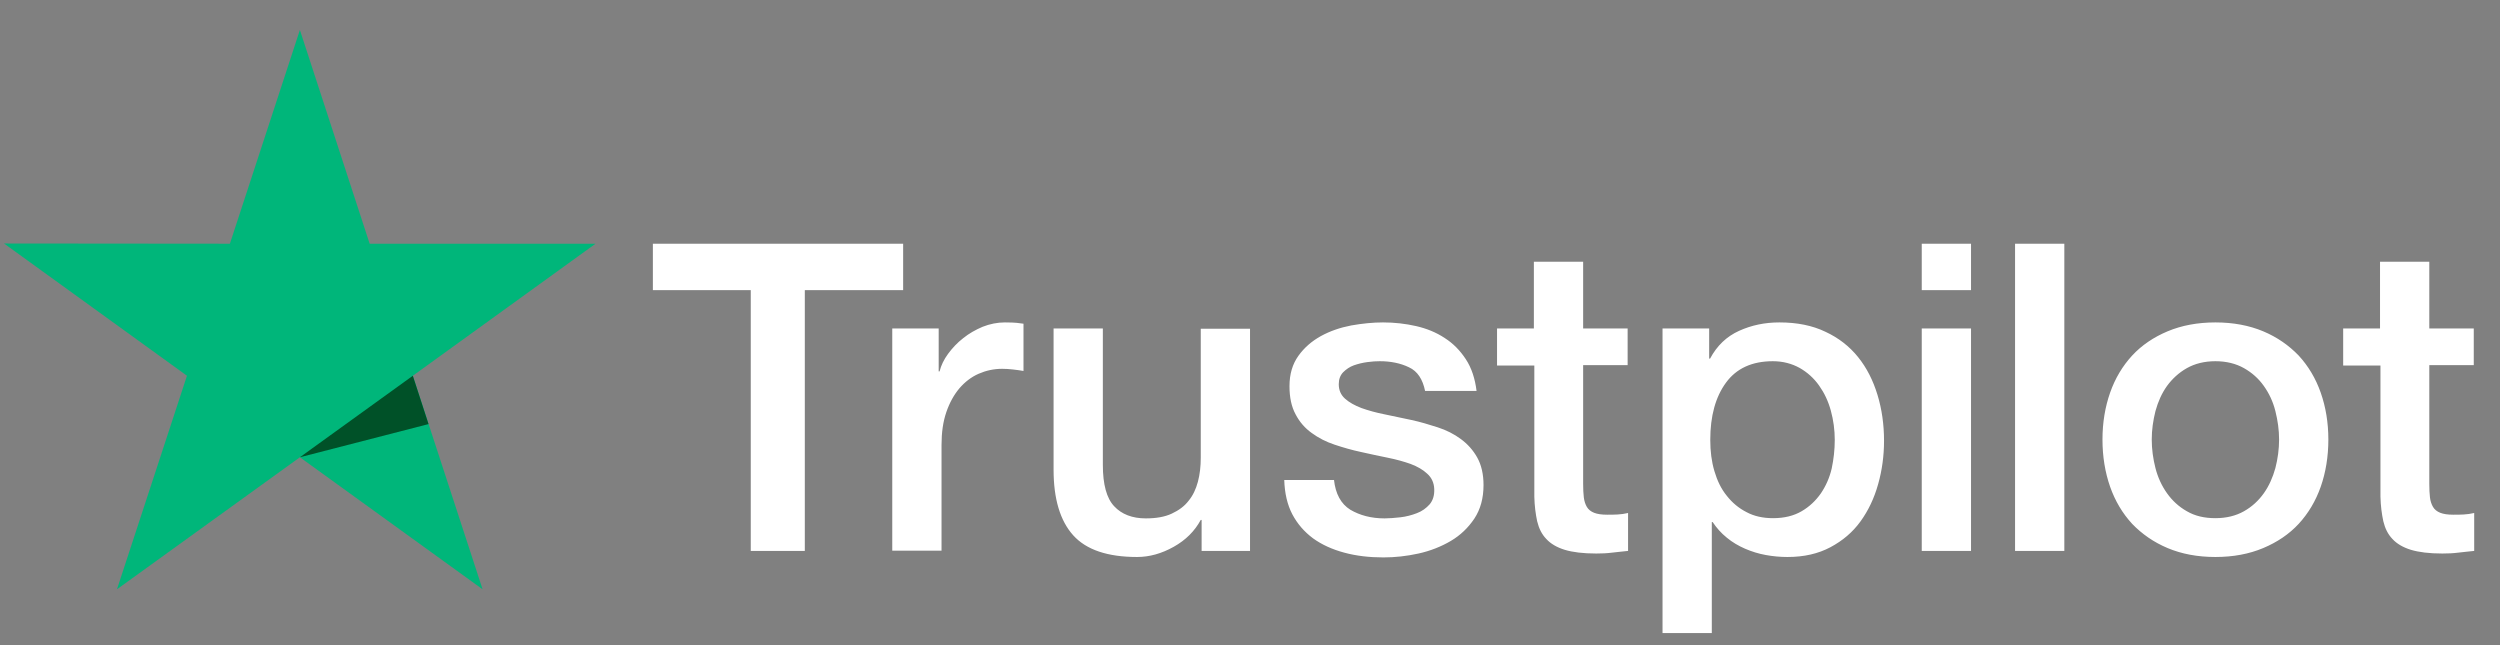
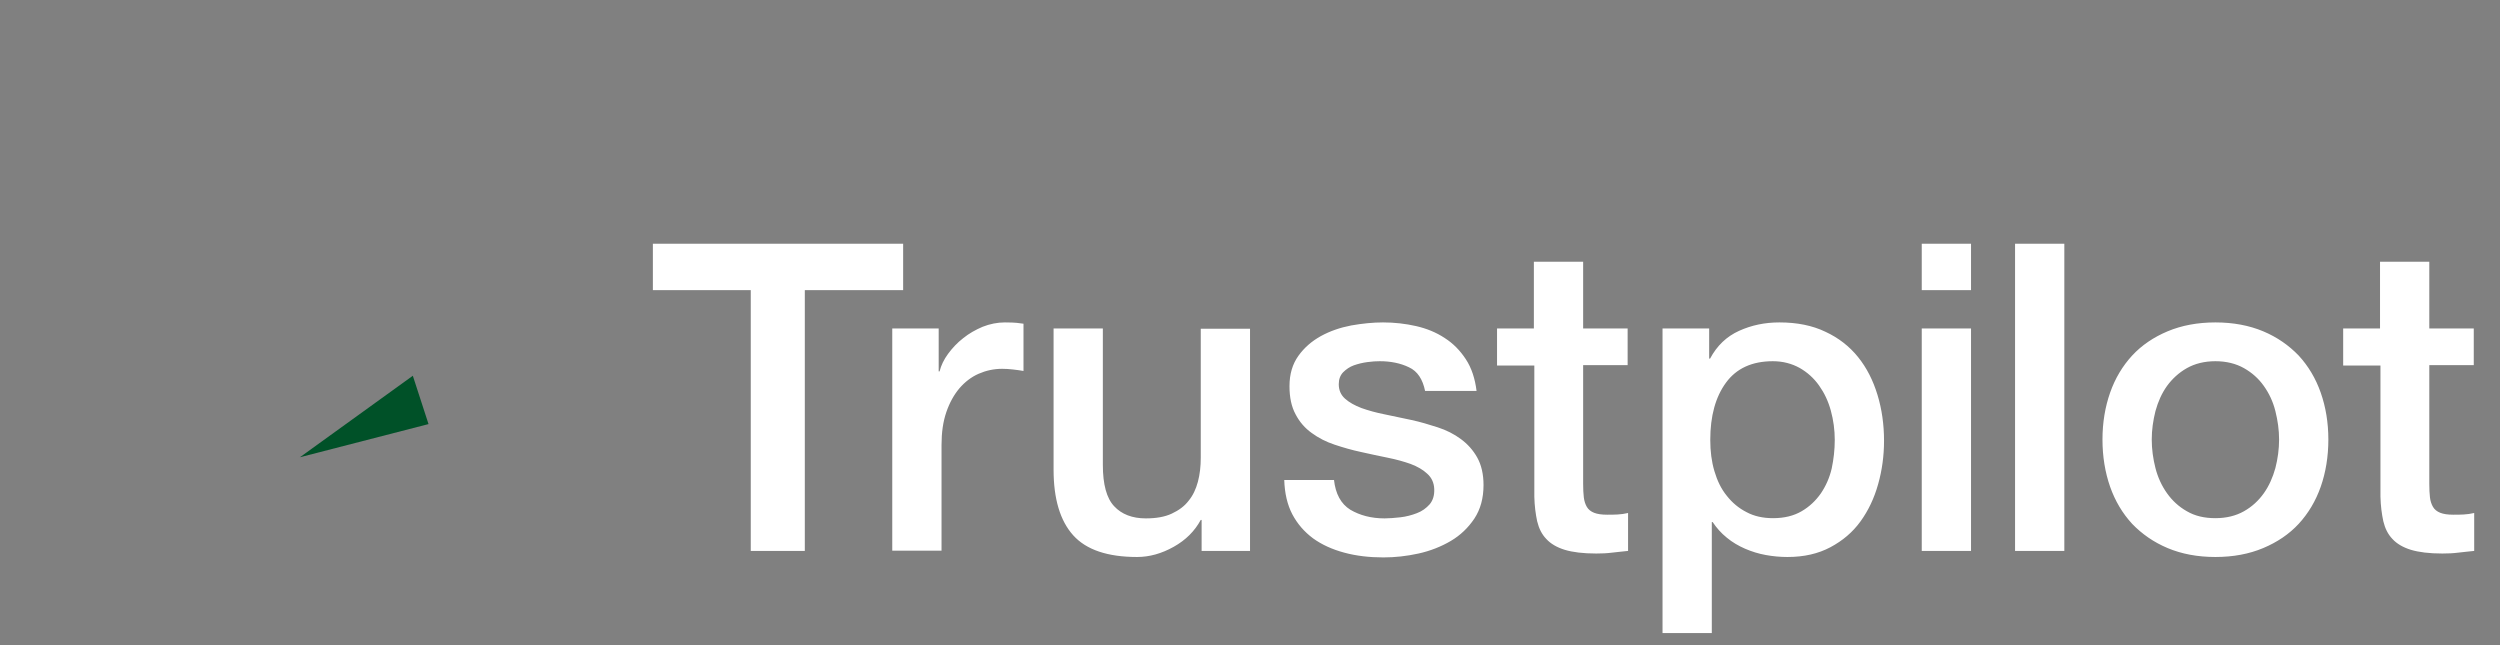
<svg xmlns="http://www.w3.org/2000/svg" width="93" height="24" viewBox="0 0 93 24" fill="none">
  <rect x="0" y="0" width="93" height="24" fill="#808080" stroke="none" />
  <g id="trustpilot.svg" clip-path="url(#clip0_0_183)">
    <path id="Vector" d="M24.295 9.066H33.597V10.792H29.939V20.494H27.928V10.792H24.287V9.066H24.295ZM33.2 12.22H34.919V13.816H34.952C35.008 13.591 35.114 13.373 35.268 13.163C35.422 12.953 35.609 12.752 35.828 12.582C36.047 12.405 36.29 12.268 36.557 12.155C36.825 12.05 37.101 11.994 37.377 11.994C37.587 11.994 37.742 12.002 37.823 12.01C37.904 12.018 37.985 12.034 38.074 12.042V13.8C37.944 13.776 37.815 13.76 37.677 13.744C37.539 13.728 37.409 13.72 37.279 13.72C36.971 13.72 36.679 13.784 36.403 13.905C36.128 14.026 35.892 14.211 35.69 14.445C35.487 14.687 35.325 14.978 35.203 15.332C35.081 15.687 35.025 16.091 35.025 16.55V20.486H33.192V12.22L33.2 12.22ZM46.501 20.494H44.7V19.341H44.668C44.441 19.76 44.108 20.091 43.662 20.341C43.216 20.591 42.762 20.72 42.3 20.72C41.205 20.72 40.41 20.454 39.923 19.913C39.437 19.373 39.193 18.558 39.193 17.47V12.22H41.026V17.292C41.026 18.018 41.164 18.534 41.448 18.833C41.724 19.131 42.121 19.284 42.624 19.284C43.013 19.284 43.33 19.228 43.589 19.107C43.849 18.986 44.06 18.833 44.214 18.631C44.376 18.437 44.489 18.195 44.562 17.921C44.635 17.647 44.668 17.349 44.668 17.026V12.228H46.501V20.494ZM49.623 17.841C49.68 18.373 49.883 18.744 50.232 18.962C50.588 19.171 51.01 19.284 51.505 19.284C51.675 19.284 51.87 19.268 52.089 19.244C52.308 19.22 52.519 19.163 52.705 19.091C52.9 19.018 53.054 18.905 53.184 18.76C53.305 18.615 53.362 18.429 53.354 18.195C53.346 17.962 53.257 17.768 53.094 17.623C52.932 17.47 52.73 17.357 52.478 17.26C52.227 17.171 51.943 17.091 51.618 17.026C51.294 16.962 50.97 16.889 50.637 16.816C50.296 16.744 49.964 16.647 49.648 16.542C49.331 16.437 49.047 16.292 48.796 16.107C48.545 15.929 48.342 15.695 48.196 15.413C48.042 15.131 47.969 14.784 47.969 14.365C47.969 13.913 48.082 13.542 48.301 13.236C48.52 12.929 48.804 12.687 49.137 12.502C49.477 12.316 49.85 12.187 50.264 12.107C50.678 12.034 51.075 11.994 51.448 11.994C51.878 11.994 52.292 12.042 52.681 12.131C53.07 12.22 53.427 12.365 53.743 12.574C54.06 12.776 54.319 13.042 54.53 13.365C54.741 13.687 54.871 14.082 54.928 14.542H53.013C52.924 14.107 52.73 13.808 52.413 13.663C52.097 13.51 51.732 13.437 51.327 13.437C51.197 13.437 51.043 13.445 50.864 13.47C50.686 13.494 50.523 13.534 50.361 13.591C50.207 13.647 50.078 13.736 49.964 13.849C49.858 13.961 49.802 14.107 49.802 14.292C49.802 14.518 49.883 14.695 50.037 14.832C50.191 14.97 50.394 15.082 50.645 15.179C50.897 15.268 51.181 15.349 51.505 15.413C51.829 15.478 52.162 15.55 52.502 15.623C52.835 15.695 53.159 15.792 53.484 15.897C53.808 16.002 54.092 16.147 54.343 16.332C54.595 16.518 54.798 16.744 54.952 17.018C55.106 17.292 55.187 17.639 55.187 18.042C55.187 18.534 55.074 18.945 54.846 19.292C54.619 19.631 54.327 19.913 53.97 20.123C53.614 20.333 53.208 20.494 52.77 20.591C52.332 20.688 51.894 20.736 51.464 20.736C50.937 20.736 50.45 20.679 50.005 20.558C49.558 20.438 49.169 20.26 48.845 20.026C48.52 19.784 48.261 19.486 48.074 19.131C47.888 18.776 47.79 18.349 47.774 17.857H49.623V17.841ZM55.674 12.22H57.06V9.736H58.893V12.22H60.548V13.582H58.893V18.002C58.893 18.195 58.901 18.357 58.918 18.502C58.934 18.639 58.974 18.76 59.031 18.857C59.088 18.954 59.177 19.026 59.299 19.075C59.421 19.123 59.575 19.147 59.786 19.147C59.915 19.147 60.045 19.147 60.175 19.139C60.305 19.131 60.434 19.115 60.564 19.083V20.494C60.361 20.518 60.159 20.534 59.972 20.558C59.778 20.583 59.583 20.591 59.38 20.591C58.893 20.591 58.504 20.542 58.212 20.454C57.92 20.365 57.685 20.228 57.523 20.05C57.352 19.873 57.247 19.655 57.182 19.389C57.125 19.123 57.085 18.817 57.077 18.478V13.599H55.69V12.22H55.674ZM61.846 12.22H63.581V13.341H63.614C63.873 12.857 64.23 12.518 64.692 12.308C65.155 12.098 65.649 11.994 66.193 11.994C66.85 11.994 67.417 12.107 67.904 12.341C68.391 12.566 68.796 12.881 69.121 13.284C69.445 13.687 69.68 14.155 69.842 14.687C70.005 15.22 70.086 15.792 70.086 16.397C70.086 16.953 70.013 17.494 69.867 18.01C69.721 18.534 69.502 18.994 69.21 19.397C68.918 19.8 68.545 20.115 68.091 20.357C67.636 20.599 67.109 20.72 66.493 20.72C66.225 20.72 65.958 20.696 65.69 20.647C65.422 20.599 65.163 20.518 64.919 20.413C64.676 20.308 64.441 20.171 64.238 20.002C64.027 19.833 63.857 19.639 63.711 19.421H63.679V23.55H61.846V12.22ZM68.253 16.365C68.253 15.994 68.204 15.631 68.107 15.276C68.01 14.921 67.864 14.615 67.669 14.341C67.474 14.066 67.231 13.849 66.947 13.687C66.655 13.526 66.323 13.437 65.95 13.437C65.179 13.437 64.595 13.703 64.206 14.236C63.816 14.768 63.622 15.478 63.622 16.365C63.622 16.784 63.67 17.171 63.776 17.526C63.881 17.881 64.027 18.187 64.238 18.445C64.441 18.704 64.684 18.905 64.968 19.05C65.252 19.204 65.585 19.276 65.958 19.276C66.379 19.276 66.728 19.188 67.02 19.018C67.312 18.849 67.547 18.623 67.734 18.357C67.92 18.083 68.058 17.776 68.139 17.429C68.212 17.083 68.253 16.728 68.253 16.365ZM71.489 9.066H73.322V10.792H71.489V9.066ZM71.489 12.22H73.322V20.494H71.489V12.22ZM74.96 9.066H76.793V20.494H74.96V9.066ZM82.413 20.72C81.749 20.72 81.156 20.607 80.637 20.389C80.118 20.171 79.68 19.865 79.315 19.486C78.959 19.099 78.683 18.639 78.496 18.107C78.31 17.575 78.212 16.986 78.212 16.349C78.212 15.72 78.31 15.139 78.496 14.607C78.683 14.074 78.959 13.615 79.315 13.228C79.672 12.841 80.118 12.542 80.637 12.324C81.156 12.107 81.749 11.994 82.413 11.994C83.079 11.994 83.671 12.107 84.19 12.324C84.709 12.542 85.147 12.848 85.512 13.228C85.868 13.615 86.144 14.074 86.331 14.607C86.517 15.139 86.615 15.72 86.615 16.349C86.615 16.986 86.517 17.575 86.331 18.107C86.144 18.639 85.868 19.099 85.512 19.486C85.155 19.873 84.709 20.171 84.19 20.389C83.671 20.607 83.079 20.72 82.413 20.72ZM82.413 19.276C82.819 19.276 83.176 19.188 83.476 19.018C83.776 18.849 84.019 18.623 84.214 18.349C84.409 18.075 84.547 17.76 84.644 17.413C84.733 17.066 84.782 16.712 84.782 16.349C84.782 15.994 84.733 15.647 84.644 15.292C84.555 14.937 84.409 14.631 84.214 14.357C84.019 14.082 83.776 13.865 83.476 13.695C83.176 13.526 82.819 13.437 82.413 13.437C82.008 13.437 81.651 13.526 81.351 13.695C81.051 13.865 80.808 14.091 80.613 14.357C80.418 14.631 80.281 14.937 80.183 15.292C80.094 15.647 80.045 15.994 80.045 16.349C80.045 16.712 80.094 17.066 80.183 17.413C80.272 17.76 80.418 18.075 80.613 18.349C80.808 18.623 81.051 18.849 81.351 19.018C81.651 19.195 82.008 19.276 82.413 19.276ZM87.15 12.22H88.537V9.736H90.37V12.22H92.024V13.582H90.37V18.002C90.37 18.195 90.378 18.357 90.394 18.502C90.41 18.639 90.451 18.76 90.508 18.857C90.564 18.954 90.654 19.026 90.775 19.075C90.897 19.123 91.051 19.147 91.262 19.147C91.392 19.147 91.522 19.147 91.651 19.139C91.781 19.131 91.911 19.115 92.04 19.083V20.494C91.838 20.518 91.635 20.534 91.448 20.558C91.254 20.583 91.059 20.591 90.856 20.591C90.37 20.591 89.981 20.542 89.689 20.454C89.397 20.365 89.161 20.228 88.999 20.05C88.829 19.873 88.723 19.655 88.659 19.389C88.602 19.123 88.561 18.817 88.553 18.478V13.599H87.166V12.22L87.15 12.22Z" fill="white" />
-     <path id="Vector_2" d="M22.154 9.066H13.751L11.156 1.114L8.552 9.066L0.15 9.058L6.955 13.978L4.351 21.922L11.156 17.01L17.952 21.922L15.357 13.978L22.154 9.066Z" fill="#00B67A" />
    <path id="Vector_3" d="M15.941 15.776L15.357 13.978L11.156 17.01L15.941 15.776Z" fill="#005128" />
  </g>
  <defs>
    <clipPath id="clip0_0_183">
      <rect width="91.98" height="22.63" fill="white" transform="translate(0.15 0.985)" />
    </clipPath>
  </defs>
</svg>